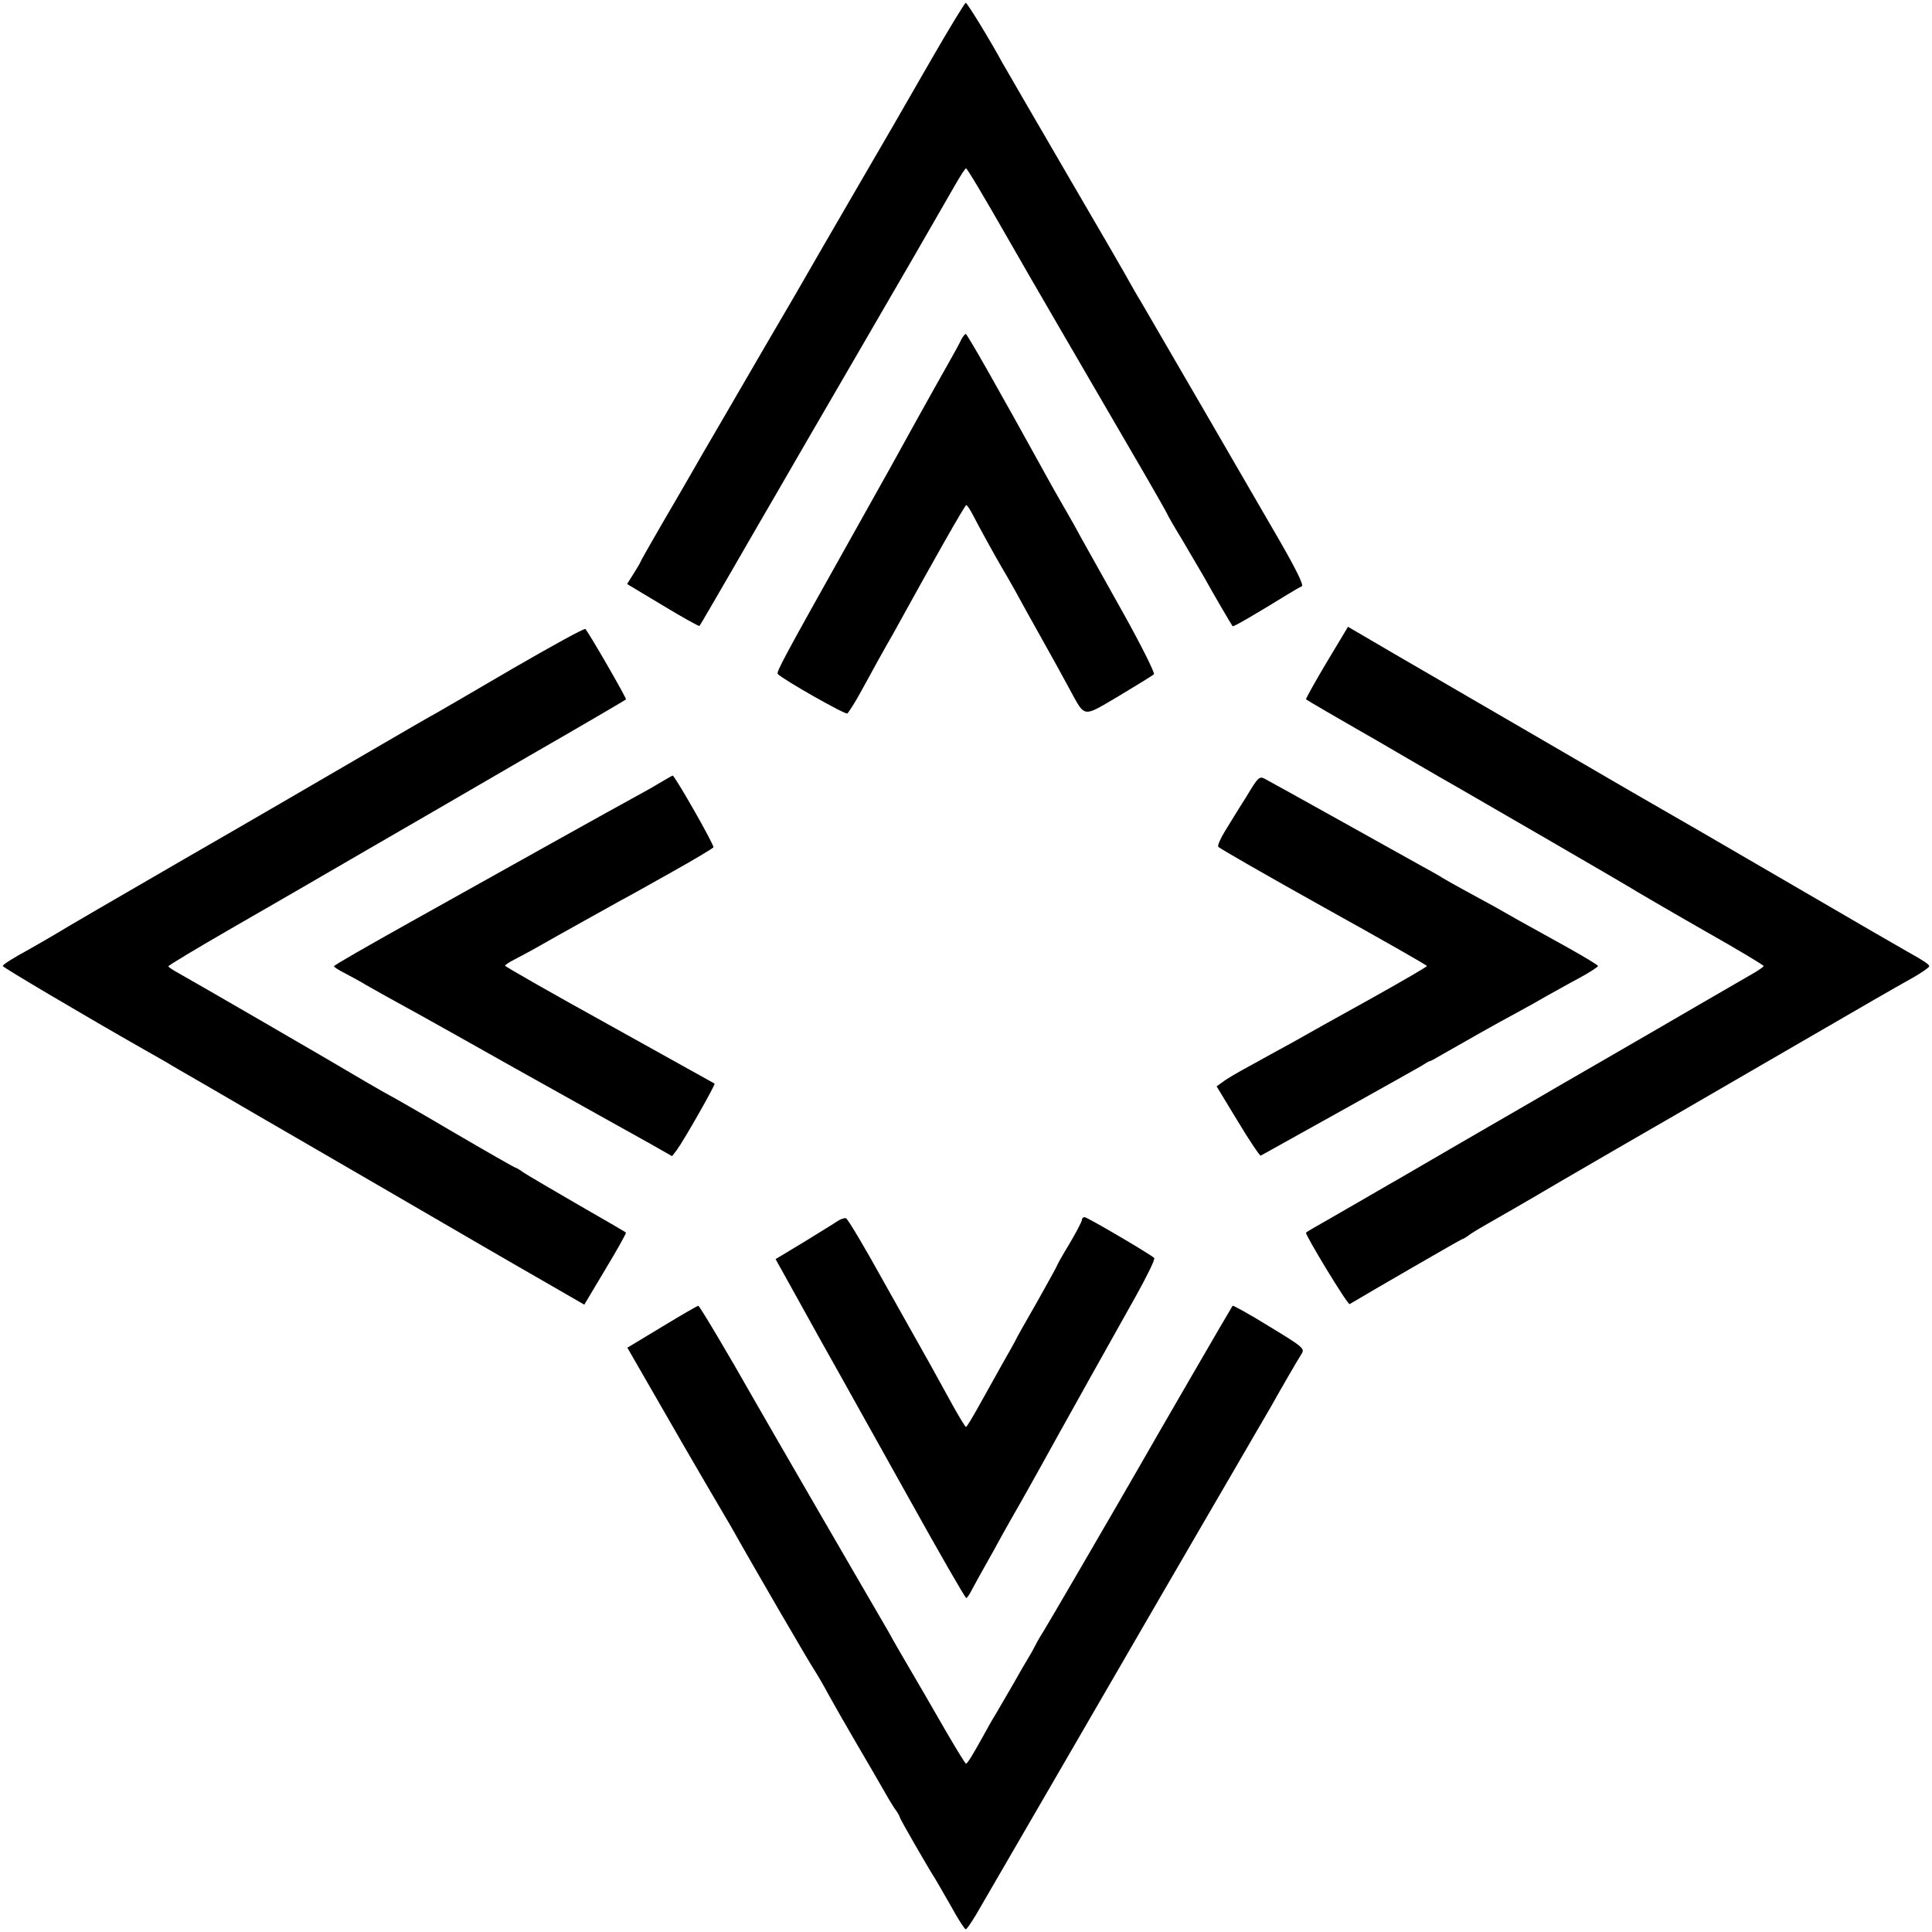
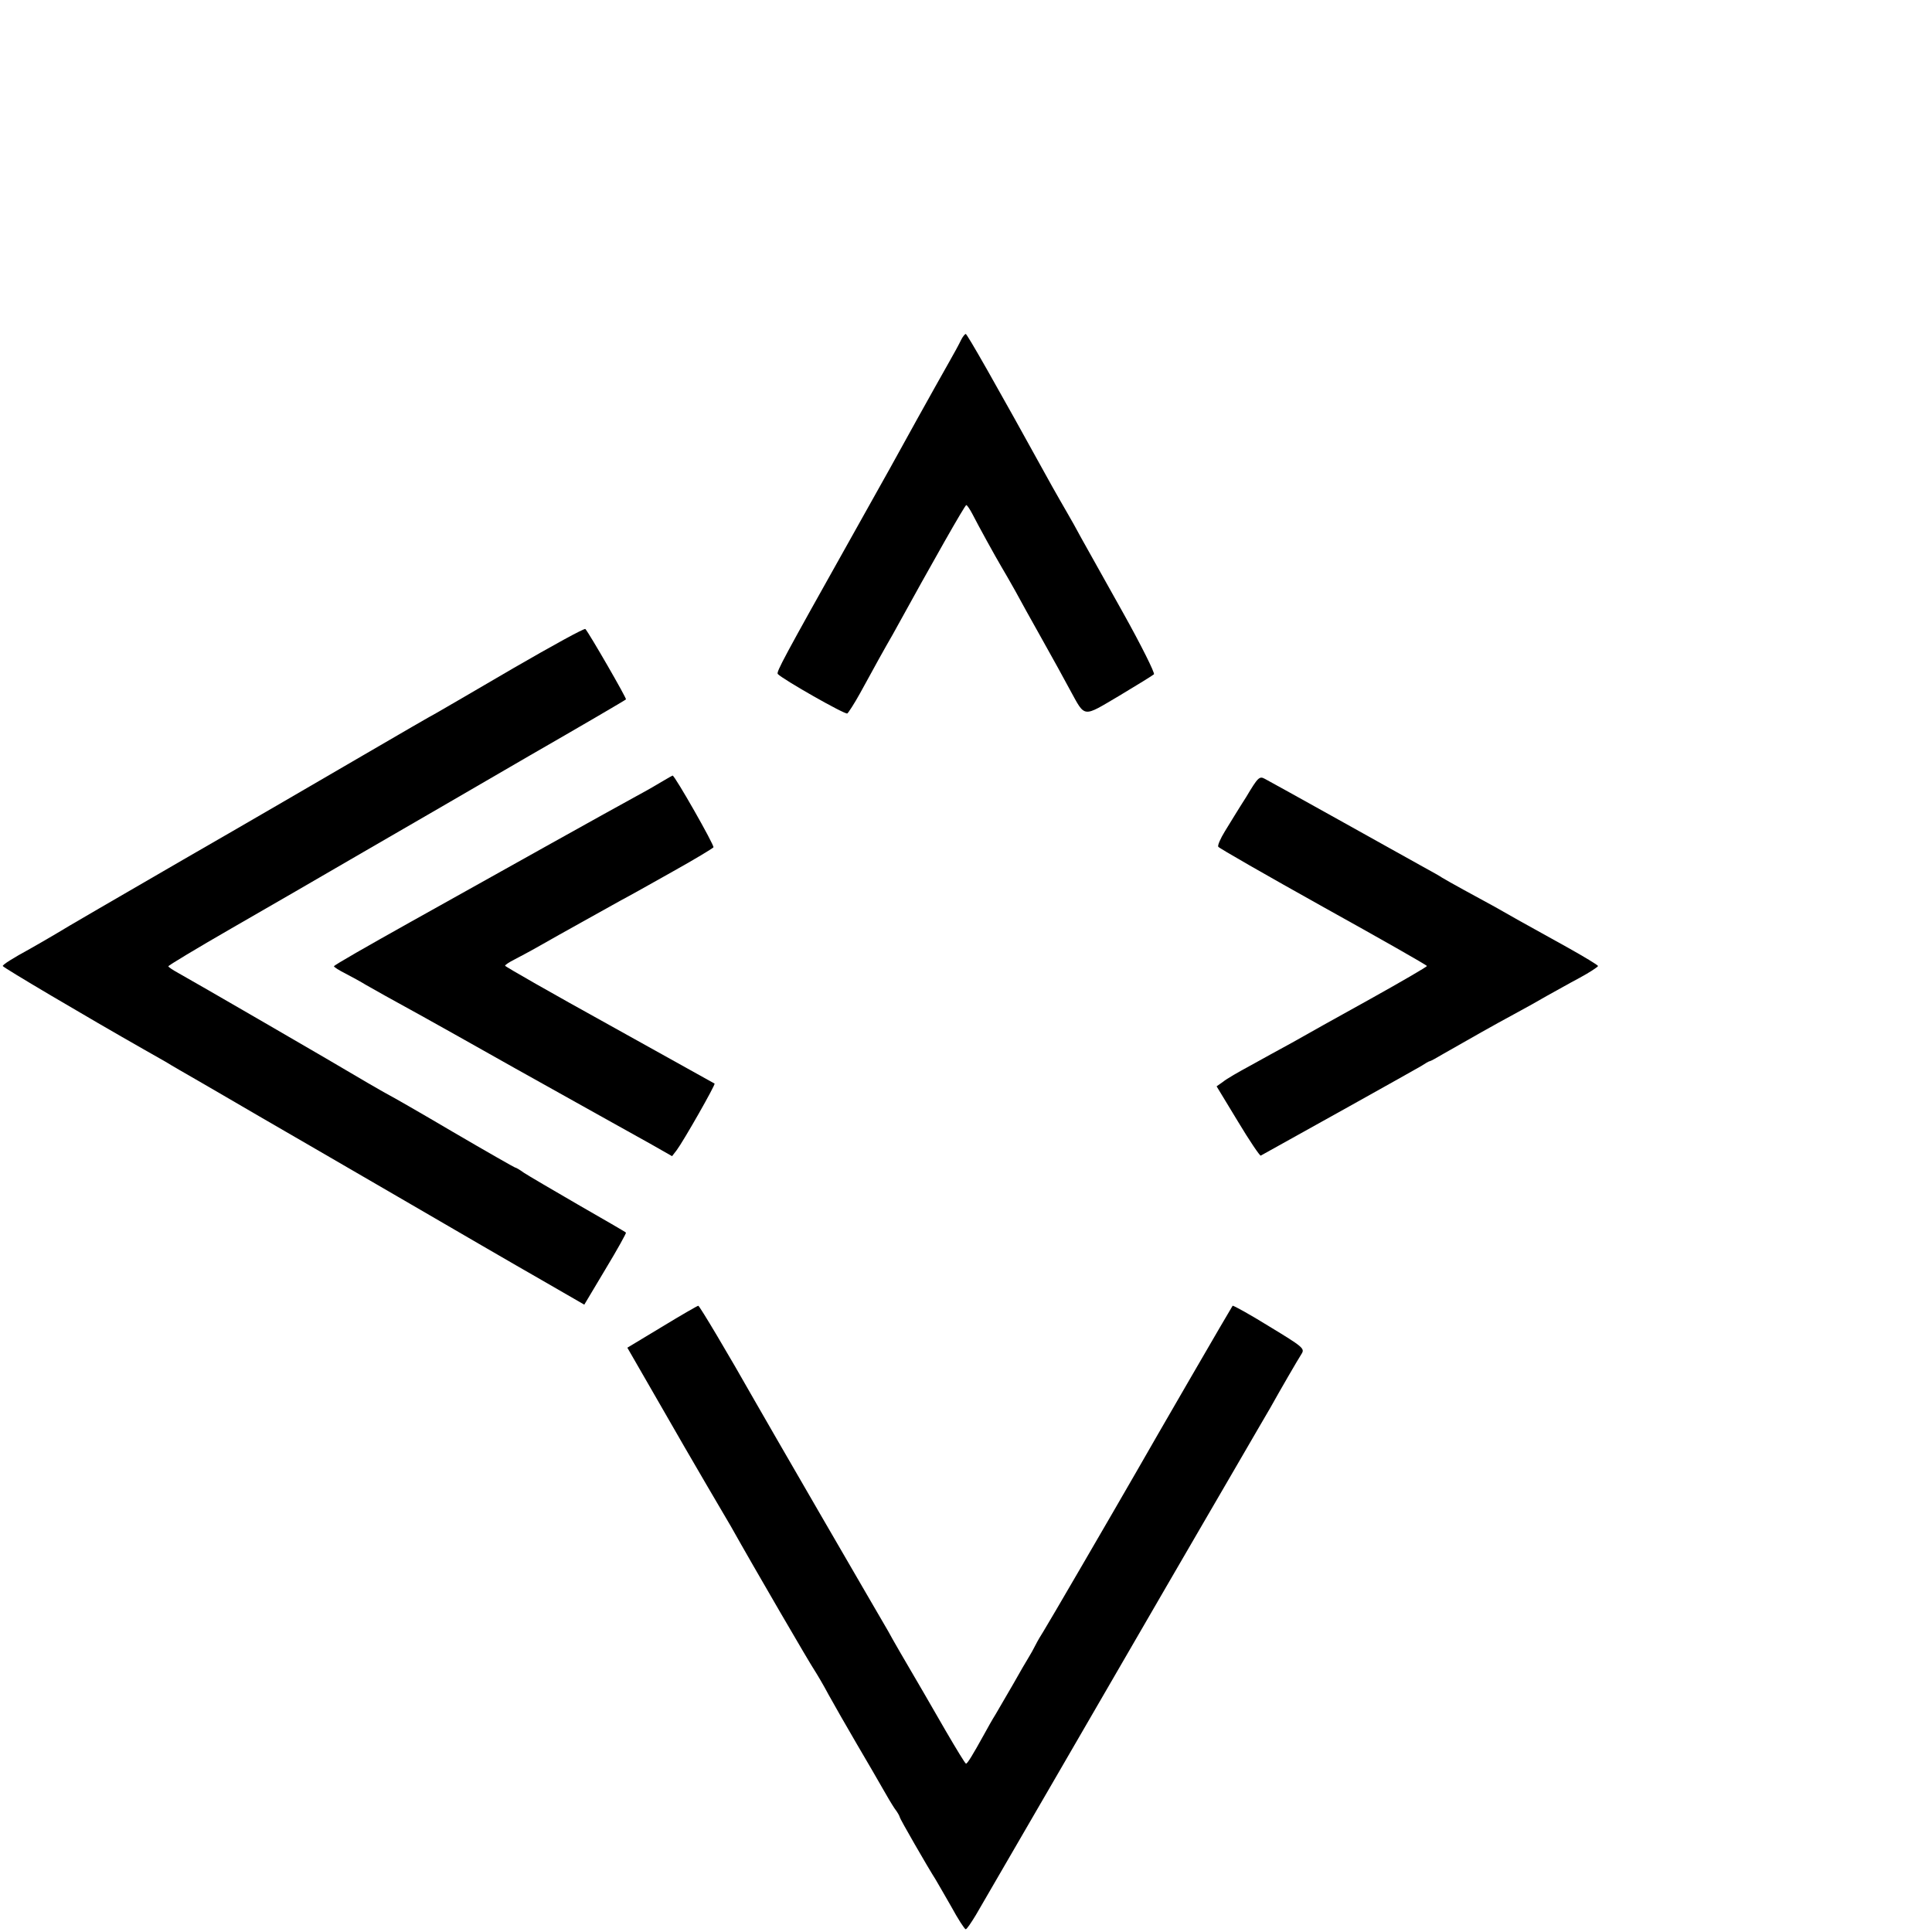
<svg xmlns="http://www.w3.org/2000/svg" version="1.0" width="700pt" height="700pt" viewBox="0 0 700 700" preserveAspectRatio="xMidYMid meet">
  <g transform="translate(0,700) scale(0.1,-0.1)" fill="#000000" stroke="none">
-     <path d="M3374 6784 c-141 -245 -132 -230 -291 -503 -69 -119 -159 -274 -200 -346 -78 -133 -117 -200 -268 -460 -48 -82 -99 -170 -113 -195 -14 -25 -61 -105 -104 -179 -43 -74 -78 -136 -78 -138 0 -2 -11 -20 -24 -41 l-24 -38 130 -78 c71 -43 131 -76 132 -74 2 1 54 91 116 198 62 107 136 236 165 285 29 50 77 133 107 185 30 52 113 194 183 315 138 237 297 512 354 612 20 35 38 63 41 63 4 0 57 -88 169 -284 40 -71 278 -480 423 -729 76 -130 138 -239 138 -241 0 -2 24 -44 54 -93 29 -49 64 -109 78 -133 32 -58 100 -174 104 -179 3 -3 80 42 202 117 20 12 42 25 49 28 7 4 -21 61 -79 162 -87 151 -464 800 -506 872 -12 19 -27 46 -35 60 -7 14 -111 194 -231 399 -120 206 -226 389 -235 405 -48 88 -127 216 -132 216 -3 0 -60 -93 -125 -206z" />
    <path d="M3482 5768 c-6 -13 -26 -50 -45 -83 -19 -33 -69 -123 -112 -200 -95 -172 -94 -171 -245 -440 -240 -428 -268 -480 -262 -487 19 -20 244 -148 252 -143 4 3 25 35 46 73 20 37 51 92 67 122 17 30 40 72 52 92 148 269 261 468 266 468 3 0 13 -15 22 -32 23 -45 82 -152 105 -191 11 -18 33 -57 50 -87 16 -30 60 -109 97 -175 37 -66 83 -149 102 -185 56 -102 44 -100 178 -21 65 39 122 74 126 78 4 4 -46 105 -112 223 -66 118 -134 240 -151 270 -16 30 -40 73 -53 95 -13 22 -36 63 -52 91 -214 388 -309 554 -314 554 -3 0 -11 -10 -17 -22z" />
    <path d="M1860 4579 c-140 -82 -266 -155 -280 -163 -14 -7 -133 -76 -265 -153 -132 -77 -424 -247 -650 -377 -226 -131 -435 -252 -465 -271 -30 -18 -71 -41 -90 -52 -66 -36 -100 -58 -100 -63 0 -5 305 -185 509 -301 25 -14 62 -35 81 -46 19 -12 73 -43 120 -70 47 -27 146 -85 220 -128 74 -43 299 -173 500 -290 201 -117 435 -253 521 -302 l156 -90 77 129 c43 71 76 131 74 132 -1 2 -79 47 -173 101 -93 54 -182 106 -197 116 -15 11 -29 19 -32 19 -2 0 -104 58 -227 130 -122 72 -224 130 -225 130 -1 0 -38 21 -81 46 -124 74 -644 375 -686 398 -20 11 -37 22 -37 25 0 3 103 65 228 137 125 72 340 196 477 276 138 80 408 236 600 348 193 111 352 204 353 206 4 2 -134 241 -147 255 -3 4 -121 -61 -261 -142z" />
-     <path d="M4806 4599 c-43 -72 -76 -132 -74 -133 5 -4 127 -75 178 -104 25 -14 110 -63 190 -110 80 -47 164 -95 187 -108 75 -43 607 -351 648 -377 22 -13 133 -78 247 -143 115 -65 208 -121 208 -124 0 -3 -15 -13 -33 -24 -95 -55 -344 -199 -357 -207 -8 -5 -94 -54 -190 -110 -96 -55 -204 -118 -240 -139 -36 -21 -164 -95 -285 -165 -121 -70 -233 -136 -250 -145 -105 -61 -159 -92 -225 -130 -41 -23 -77 -44 -78 -46 -6 -4 151 -263 158 -259 82 49 404 235 407 235 3 0 17 8 31 19 15 10 47 29 72 43 25 14 140 80 255 148 116 67 230 134 255 148 25 14 239 138 475 275 445 258 452 262 548 316 31 18 57 36 57 40 0 7 -20 20 -79 53 -20 11 -189 109 -376 218 -187 109 -356 207 -375 218 -19 11 -134 77 -255 147 -121 70 -386 225 -590 343 -203 118 -384 223 -400 233 l-31 18 -78 -130z" />
    <path d="M2405 4172 c-16 -10 -61 -36 -100 -57 -38 -21 -178 -98 -310 -172 -132 -74 -363 -203 -512 -286 -150 -84 -273 -154 -273 -158 0 -3 19 -15 43 -27 23 -12 56 -30 72 -40 28 -16 97 -55 205 -114 25 -14 176 -98 335 -188 160 -89 318 -178 351 -196 34 -19 97 -54 140 -78 l79 -45 17 22 c24 32 141 237 137 241 -2 1 -174 97 -381 212 -208 115 -378 212 -378 215 0 3 15 13 33 22 17 9 59 31 92 50 33 19 103 58 155 87 52 29 115 64 140 78 25 13 109 60 187 104 79 44 145 84 148 88 4 7 -140 260 -148 260 -1 0 -15 -8 -32 -18z" />
    <path d="M4515 4112 c-27 -42 -61 -98 -77 -124 -16 -26 -27 -51 -24 -56 3 -5 174 -103 380 -218 207 -115 376 -211 376 -214 0 -3 -93 -57 -206 -120 -114 -63 -241 -134 -283 -158 -42 -23 -110 -60 -151 -83 -41 -22 -86 -48 -98 -58 l-24 -17 77 -127 c42 -70 80 -126 83 -124 98 54 564 314 582 325 14 9 27 17 30 17 3 0 25 12 50 27 98 56 188 107 255 143 39 21 93 51 120 67 28 15 80 45 118 65 37 20 67 40 67 43 0 3 -51 34 -112 68 -161 89 -218 121 -263 147 -22 12 -71 39 -110 60 -38 21 -74 41 -80 45 -5 4 -37 22 -70 40 -33 18 -170 95 -305 170 -135 75 -255 142 -267 148 -20 11 -25 6 -68 -66z" />
-     <path d="M3035 2576 c-11 -8 -66 -41 -122 -76 l-103 -62 34 -61 c19 -34 78 -141 132 -238 55 -97 193 -346 309 -553 115 -207 212 -376 216 -376 3 0 13 15 22 33 9 17 31 57 48 87 17 30 45 80 61 110 17 30 47 84 68 120 20 36 52 92 70 125 50 90 74 134 178 320 53 94 128 229 168 300 40 72 70 133 66 137 -14 14 -243 148 -252 148 -6 0 -10 -4 -10 -10 0 -5 -20 -44 -45 -86 -25 -41 -45 -77 -45 -79 0 -2 -33 -62 -73 -133 -41 -71 -77 -135 -80 -143 -4 -8 -24 -43 -45 -80 -20 -36 -57 -102 -82 -147 -25 -45 -47 -82 -50 -82 -3 0 -24 35 -48 78 -23 42 -60 109 -81 147 -22 39 -97 173 -168 299 -70 127 -132 231 -138 232 -5 2 -19 -3 -30 -10z" />
    <path d="M2399 2193 l-126 -76 110 -191 c60 -105 140 -243 177 -306 37 -63 77 -131 88 -150 88 -157 288 -500 302 -520 9 -14 33 -54 52 -90 20 -36 66 -117 103 -180 37 -63 79 -135 93 -160 14 -25 33 -57 43 -72 11 -14 19 -29 19 -32 0 -5 100 -179 130 -226 5 -8 30 -52 56 -97 25 -46 49 -83 53 -83 4 0 20 24 37 52 17 29 147 253 289 498 142 245 322 555 400 690 78 135 191 328 250 430 59 102 117 201 128 220 35 63 100 175 113 195 12 19 5 25 -117 99 -71 44 -131 77 -133 75 -3 -3 -287 -493 -349 -602 -88 -153 -323 -557 -336 -577 -9 -14 -22 -36 -29 -50 -7 -14 -18 -34 -25 -45 -7 -11 -32 -54 -55 -95 -24 -41 -53 -91 -64 -110 -12 -19 -31 -53 -43 -75 -42 -76 -60 -105 -65 -105 -3 0 -35 53 -73 118 -37 64 -74 128 -82 142 -68 116 -111 190 -127 220 -11 19 -120 206 -241 415 -121 209 -232 401 -246 426 -90 159 -197 339 -201 338 -3 0 -62 -34 -131 -76z" />
  </g>
</svg>